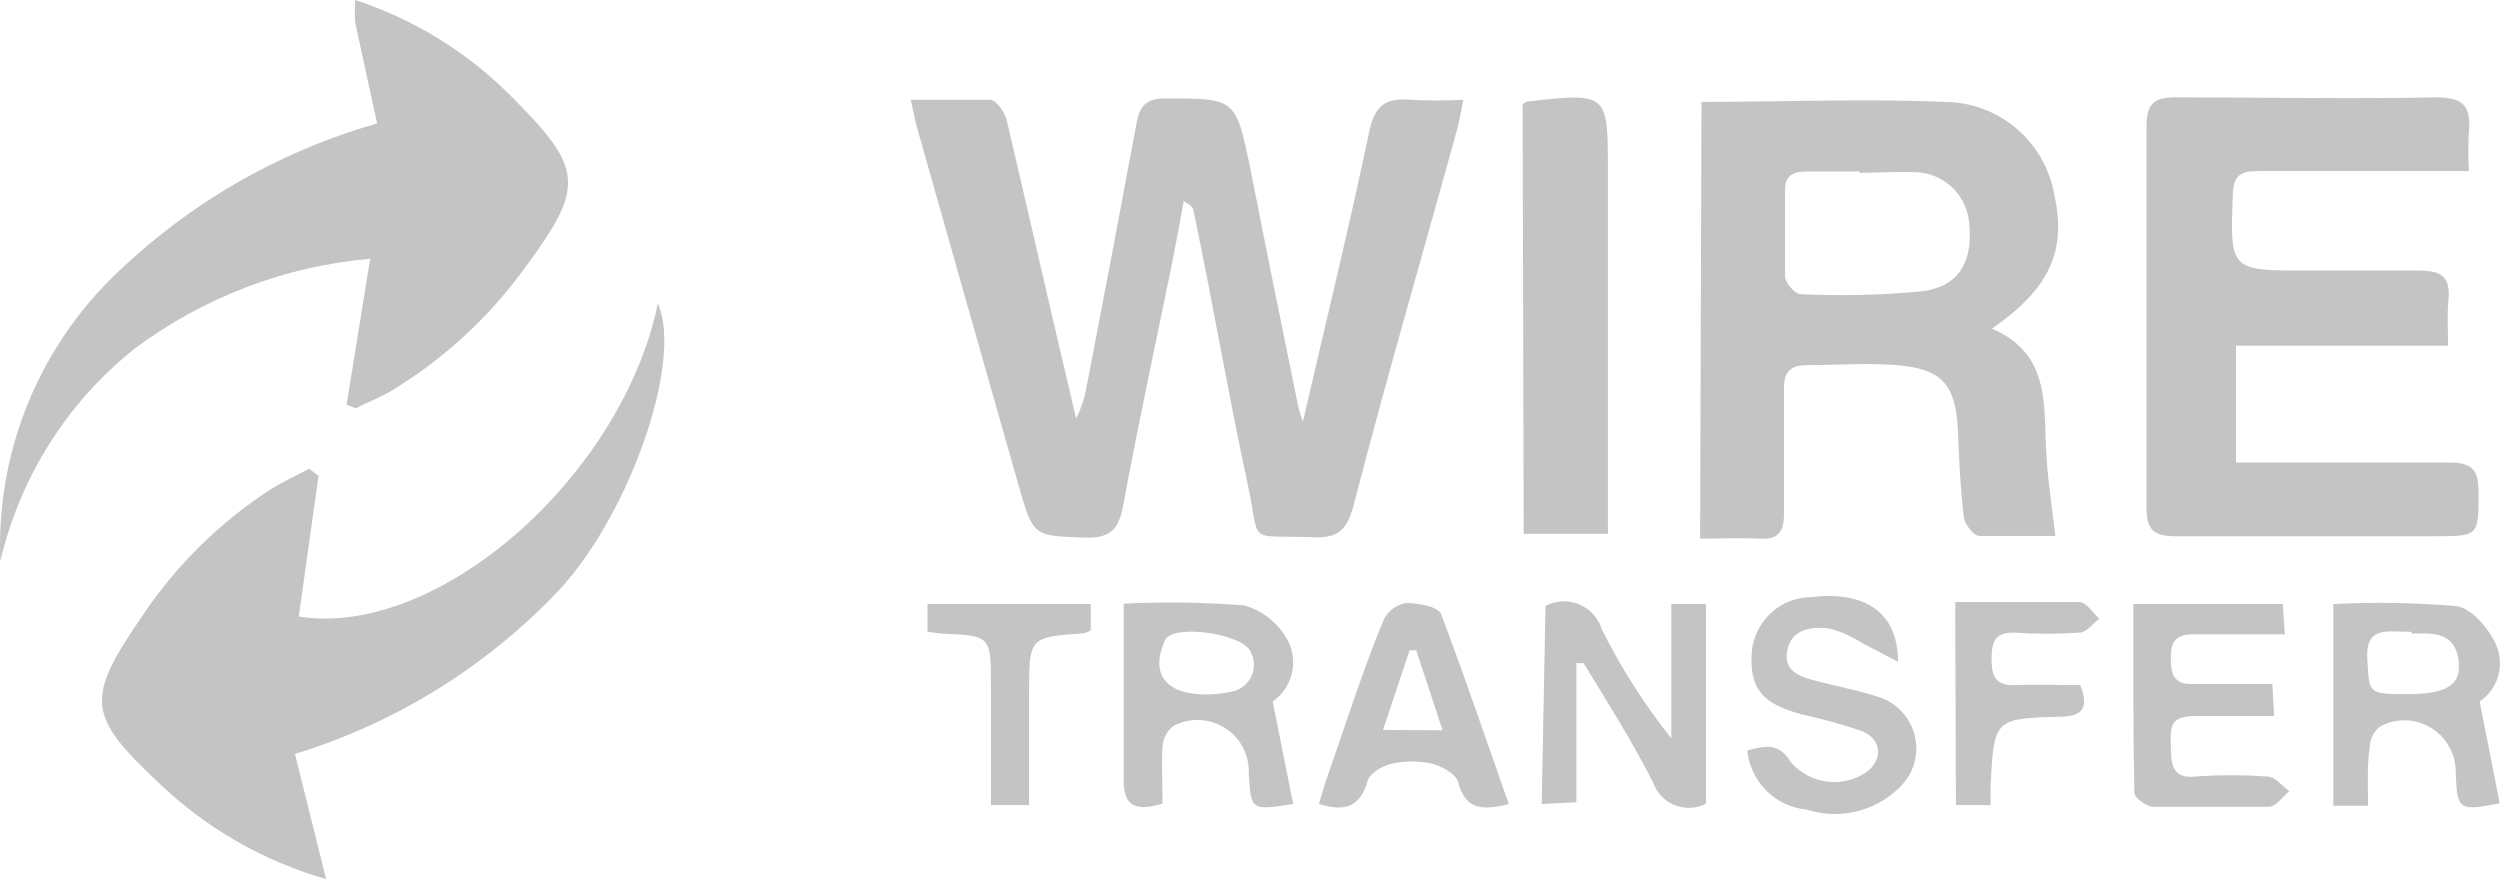
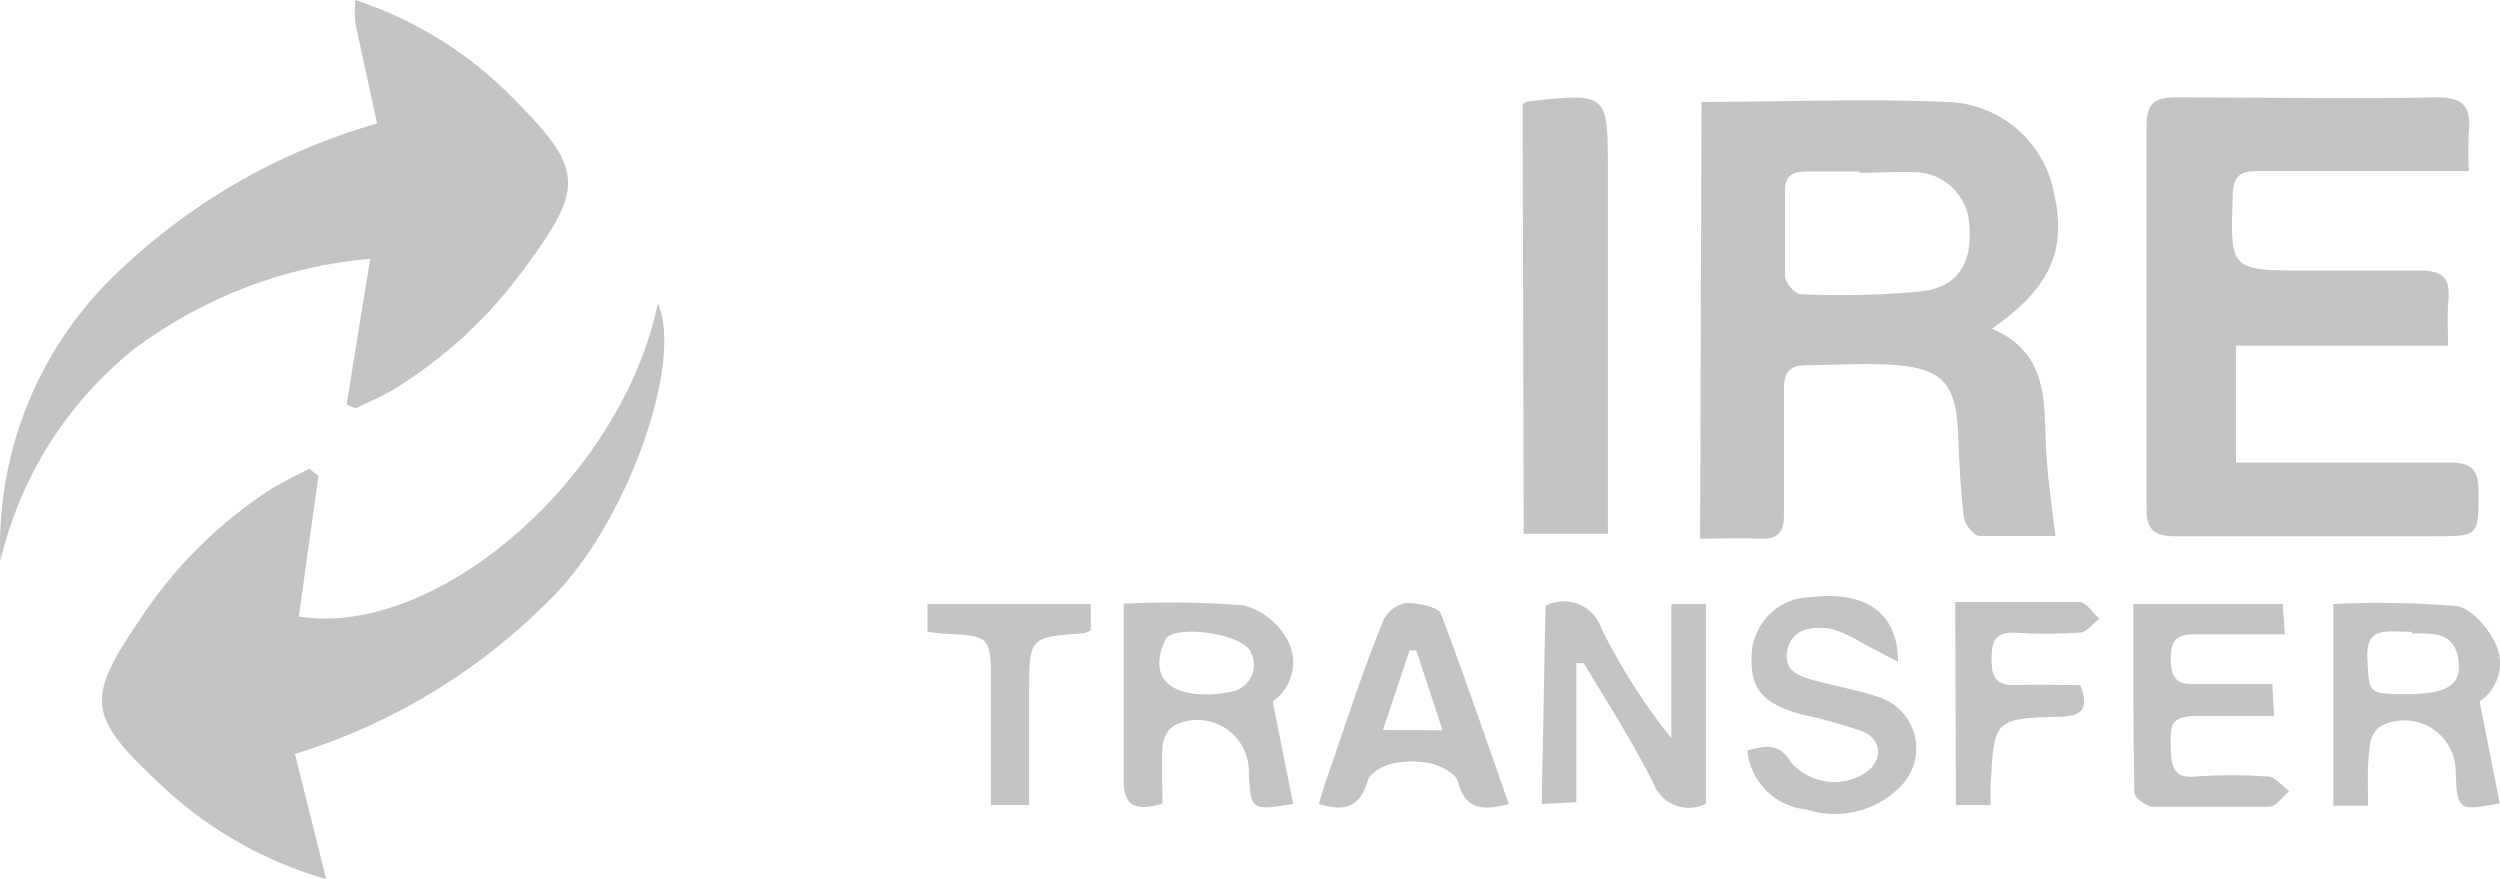
<svg xmlns="http://www.w3.org/2000/svg" width="91" height="32" viewBox="0 0 91 32" fill="none">
-   <path d="M47.425 15.354C48.27 11.683 49.116 8.253 49.835 4.81C50.037 3.835 50.441 3.544 51.362 3.633C51.996 3.665 52.632 3.665 53.267 3.633C53.178 4.063 53.128 4.392 53.04 4.709C51.778 9.291 50.441 13.861 49.255 18.456C49.028 19.253 48.725 19.595 47.829 19.557C45.306 19.456 45.911 19.899 45.407 17.582C44.7 14.304 44.145 11 43.451 7.709C43.451 7.582 43.363 7.468 43.085 7.329C42.959 8.05 42.82 8.772 42.681 9.493C42.076 12.481 41.42 15.456 40.877 18.443C40.713 19.278 40.398 19.595 39.502 19.57C37.635 19.494 37.622 19.569 37.092 17.721C35.856 13.384 34.623 9.042 33.395 4.696C33.307 4.405 33.257 4.101 33.156 3.633C34.178 3.633 35.111 3.633 36.032 3.633C36.272 3.633 36.587 4.101 36.651 4.405C37.483 7.937 38.278 11.481 39.174 15.24C39.303 14.967 39.408 14.683 39.489 14.392C40.133 11.088 40.751 7.797 41.369 4.493C41.495 3.785 41.773 3.582 42.454 3.582C44.978 3.582 44.978 3.582 45.508 6.114C46.075 9 46.656 11.873 47.249 14.759C47.294 14.961 47.353 15.16 47.425 15.354Z" fill="#C4C4C4" />
  <path d="M61.934 3.709C64.95 3.709 67.889 3.583 70.766 3.709C71.724 3.709 72.651 4.048 73.385 4.667C74.119 5.285 74.612 6.142 74.778 7.089C75.232 9.127 74.602 10.519 72.507 11.962C74.753 12.924 74.349 14.937 74.501 16.735C74.564 17.621 74.69 18.481 74.816 19.507C74.021 19.507 73.037 19.507 72.053 19.507C71.838 19.507 71.523 19.089 71.485 18.836C71.359 17.798 71.309 16.747 71.271 15.697C71.195 14 70.69 13.418 69.025 13.291C67.94 13.203 66.855 13.291 65.77 13.291C65.114 13.291 64.924 13.595 64.937 14.19C64.937 15.697 64.937 17.203 64.937 18.709C64.937 19.393 64.71 19.646 64.016 19.608C63.322 19.57 62.641 19.608 61.884 19.608L61.934 3.709ZM67.688 6.241C67.057 6.241 66.426 6.241 65.808 6.241C65.189 6.241 64.962 6.418 64.975 7.013C64.975 8.025 64.975 9.038 64.975 10.051C64.975 10.291 65.341 10.709 65.543 10.709C67.003 10.777 68.466 10.743 69.921 10.608C71.258 10.456 71.801 9.582 71.687 8.228C71.671 7.695 71.445 7.191 71.06 6.823C70.675 6.456 70.162 6.256 69.63 6.266C69.012 6.241 68.344 6.291 67.688 6.291V6.241Z" fill="#C4C4C4" />
  <path d="M11.594 17.317L10.875 22.443C15.921 23.241 22.621 17.38 23.946 11.051C24.867 13.089 22.962 18.646 20.363 21.469C17.721 24.26 14.405 26.318 10.736 27.443L11.871 32C9.586 31.346 7.494 30.143 5.778 28.494C3.166 26.051 3.116 25.43 5.147 22.468C6.389 20.595 8.004 19.001 9.891 17.785C10.332 17.519 10.799 17.304 11.253 17.064L11.594 17.317Z" fill="#C4C4C4" />
  <path d="M13.726 4.494C13.436 3.139 13.171 1.962 12.931 0.836C12.912 0.557 12.912 0.278 12.931 0C15.113 0.716 17.091 1.949 18.697 3.595C21.22 6.127 21.296 6.798 19.126 9.722C17.812 11.546 16.142 13.083 14.218 14.241C13.802 14.481 13.348 14.659 12.956 14.861L12.616 14.735L13.474 9.418C10.366 9.691 7.395 10.826 4.894 12.696C2.444 14.649 0.724 17.374 0.012 20.431C-0.067 18.528 0.252 16.629 0.947 14.857C1.642 13.085 2.699 11.478 4.049 10.139C6.753 7.474 10.08 5.533 13.726 4.494Z" fill="#C4C4C4" />
  <path d="M89.11 12.582H81.389V16.835C81.717 16.835 82.083 16.835 82.449 16.835C84.682 16.835 86.915 16.835 89.161 16.835C90.019 16.835 90.221 17.139 90.221 17.924C90.221 19.519 90.221 19.519 88.618 19.519C85.464 19.519 82.31 19.519 79.181 19.519C78.399 19.519 78.134 19.278 78.134 18.506C78.134 13.873 78.134 9.253 78.134 4.582C78.134 3.734 78.449 3.531 79.244 3.544C82.386 3.544 85.552 3.607 88.681 3.544C89.691 3.544 89.943 3.873 89.867 4.81C89.842 5.282 89.842 5.755 89.867 6.228H82.159C81.566 6.228 81.301 6.392 81.275 7.05C81.174 9.848 81.149 9.848 83.975 9.848C85.338 9.848 86.701 9.848 88.063 9.848C88.909 9.848 89.199 10.114 89.123 10.924C89.073 11.468 89.11 11.949 89.11 12.582Z" fill="#C4C4C4" />
  <path d="M55.424 3.797C55.525 3.734 55.55 3.696 55.588 3.696C58.528 3.367 58.528 3.367 58.528 6.228C58.528 10.291 58.528 14.342 58.528 18.405C58.528 18.722 58.528 19.026 58.528 19.431H55.462L55.424 3.797Z" fill="#C4C4C4" />
  <path d="M42.315 29.253C41.217 29.582 40.877 29.253 40.902 28.304C40.902 26.215 40.902 24.126 40.902 21.974C42.365 21.899 43.832 21.921 45.292 22.038C45.626 22.133 45.938 22.293 46.209 22.511C46.48 22.728 46.704 22.998 46.87 23.304C47.068 23.677 47.122 24.11 47.022 24.521C46.922 24.932 46.675 25.292 46.327 25.532L47.071 29.266C45.532 29.506 45.532 29.506 45.456 28.127C45.465 27.799 45.387 27.475 45.231 27.186C45.075 26.898 44.846 26.656 44.568 26.485C44.289 26.313 43.971 26.218 43.644 26.208C43.317 26.198 42.994 26.275 42.706 26.43C42.593 26.518 42.5 26.629 42.433 26.756C42.365 26.882 42.325 27.021 42.315 27.165C42.277 27.848 42.315 28.544 42.315 29.253ZM43.955 25.279C44.265 25.275 44.574 25.236 44.876 25.164C45.023 25.131 45.16 25.064 45.277 24.969C45.394 24.875 45.488 24.754 45.551 24.617C45.615 24.48 45.646 24.331 45.643 24.18C45.639 24.029 45.602 23.881 45.532 23.747C45.318 23.101 42.883 22.709 42.441 23.24C42.404 23.3 42.375 23.363 42.353 23.43C41.911 24.519 42.403 25.291 43.955 25.279Z" fill="#C4C4C4" />
  <path d="M86.196 29.329H84.934V21.987C86.427 21.911 87.924 21.936 89.413 22.063C89.969 22.139 90.599 22.886 90.864 23.481C91.018 23.84 91.042 24.242 90.931 24.616C90.821 24.991 90.583 25.315 90.259 25.532L90.99 29.241C89.489 29.532 89.439 29.494 89.388 28.114C89.392 27.788 89.311 27.467 89.153 27.183C88.995 26.898 88.766 26.66 88.488 26.491C88.21 26.322 87.894 26.229 87.569 26.221C87.245 26.212 86.924 26.289 86.638 26.443C86.523 26.532 86.43 26.644 86.364 26.773C86.299 26.903 86.263 27.045 86.259 27.19C86.158 27.861 86.196 28.557 86.196 29.329ZM87.786 23C86.915 23 86.095 22.76 86.171 24C86.247 25.241 86.171 25.266 87.622 25.266C89.073 25.266 89.565 24.924 89.502 24.139C89.401 22.924 88.454 23.063 87.786 23.063V23Z" fill="#C4C4C4" />
  <path d="M56.256 22.05C56.446 21.952 56.654 21.897 56.867 21.888C57.08 21.88 57.293 21.919 57.489 22.002C57.685 22.086 57.861 22.212 58.003 22.371C58.146 22.53 58.251 22.719 58.313 22.924C59.014 24.325 59.859 25.649 60.836 26.873V21.987H62.098V29.253C61.922 29.343 61.729 29.395 61.531 29.404C61.334 29.412 61.137 29.378 60.953 29.304C60.77 29.23 60.605 29.116 60.47 28.972C60.334 28.828 60.231 28.656 60.167 28.468C59.41 26.987 58.527 25.582 57.644 24.139H57.379V29.202L56.118 29.265L56.256 22.05Z" fill="#C4C4C4" />
  <path d="M77.654 21.988H83.092L83.168 23.089C81.994 23.089 80.909 23.089 79.85 23.089C79.156 23.089 79.017 23.393 79.017 23.975C79.017 24.558 79.143 24.925 79.837 24.899C80.77 24.899 81.704 24.899 82.713 24.899L82.777 26.064C81.78 26.064 80.846 26.064 79.913 26.064C78.979 26.064 79.004 26.469 79.017 27.102C79.029 27.735 79.017 28.367 79.913 28.266C80.786 28.203 81.663 28.203 82.537 28.266C82.814 28.266 83.067 28.608 83.332 28.798C83.079 29 82.84 29.368 82.587 29.368C81.187 29.368 79.786 29.368 78.386 29.368C78.134 29.368 77.692 29.038 77.692 28.861C77.642 26.595 77.654 24.317 77.654 21.988Z" fill="#C4C4C4" />
  <path d="M69.088 24.089L67.826 23.431C67.458 23.195 67.059 23.012 66.64 22.886C65.946 22.785 65.189 22.887 65.05 23.709C64.912 24.532 65.669 24.671 66.312 24.836C66.956 25 67.675 25.14 68.331 25.355C68.644 25.444 68.93 25.61 69.162 25.838C69.395 26.066 69.568 26.349 69.664 26.66C69.761 26.972 69.778 27.303 69.715 27.623C69.652 27.944 69.51 28.243 69.302 28.494C68.872 28.984 68.308 29.337 67.681 29.51C67.053 29.683 66.389 29.669 65.77 29.469C65.215 29.419 64.695 29.177 64.299 28.784C63.903 28.391 63.656 27.872 63.6 27.317C64.243 27.152 64.748 27.013 65.189 27.747C65.524 28.131 65.986 28.38 66.489 28.448C66.993 28.515 67.504 28.397 67.927 28.114C68.583 27.633 68.495 26.848 67.687 26.582C66.992 26.35 66.284 26.156 65.568 26C64.117 25.608 63.675 25.038 63.764 23.734C63.811 23.189 64.06 22.682 64.462 22.311C64.863 21.941 65.388 21.736 65.934 21.735C67.826 21.507 69.088 22.241 69.088 24.089Z" fill="#C4C4C4" />
  <path d="M54.919 29.266C53.935 29.519 53.33 29.456 53.078 28.468C53.002 28.177 52.484 27.886 52.119 27.797C51.641 27.69 51.145 27.69 50.668 27.797C50.327 27.873 49.86 28.139 49.785 28.418C49.52 29.342 49.002 29.57 48.006 29.266C48.119 28.899 48.22 28.519 48.359 28.152C49.015 26.266 49.621 24.354 50.378 22.532C50.459 22.379 50.574 22.247 50.714 22.146C50.854 22.045 51.015 21.978 51.185 21.949C51.601 21.949 52.321 22.076 52.447 22.329C53.305 24.595 54.087 26.899 54.919 29.266ZM52.51 26.582L51.551 23.671H51.311L50.34 26.57L52.51 26.582Z" fill="#C4C4C4" />
  <path d="M71.17 21.912C72.759 21.912 74.223 21.912 75.686 21.912C75.939 21.912 76.166 22.304 76.418 22.519C76.178 22.696 75.964 23.013 75.712 23.026C74.909 23.083 74.104 23.083 73.302 23.026C72.621 23.026 72.507 23.342 72.494 23.924C72.482 24.507 72.57 24.962 73.314 24.937C74.059 24.912 74.917 24.937 75.724 24.937C76.052 25.798 75.787 26.076 74.98 26.089C72.583 26.152 72.583 26.177 72.457 28.621C72.457 28.823 72.457 29.038 72.457 29.304H71.195L71.17 21.912Z" fill="#C4C4C4" />
  <path d="M33.761 23V21.988H39.704V22.95C39.622 22.989 39.538 23.023 39.451 23.051C37.458 23.19 37.458 23.191 37.458 25.279V29.304H36.07V24.95C36.07 23.14 36.07 23.14 34.279 23.064L33.761 23Z" fill="#C4C4C4" />
</svg>